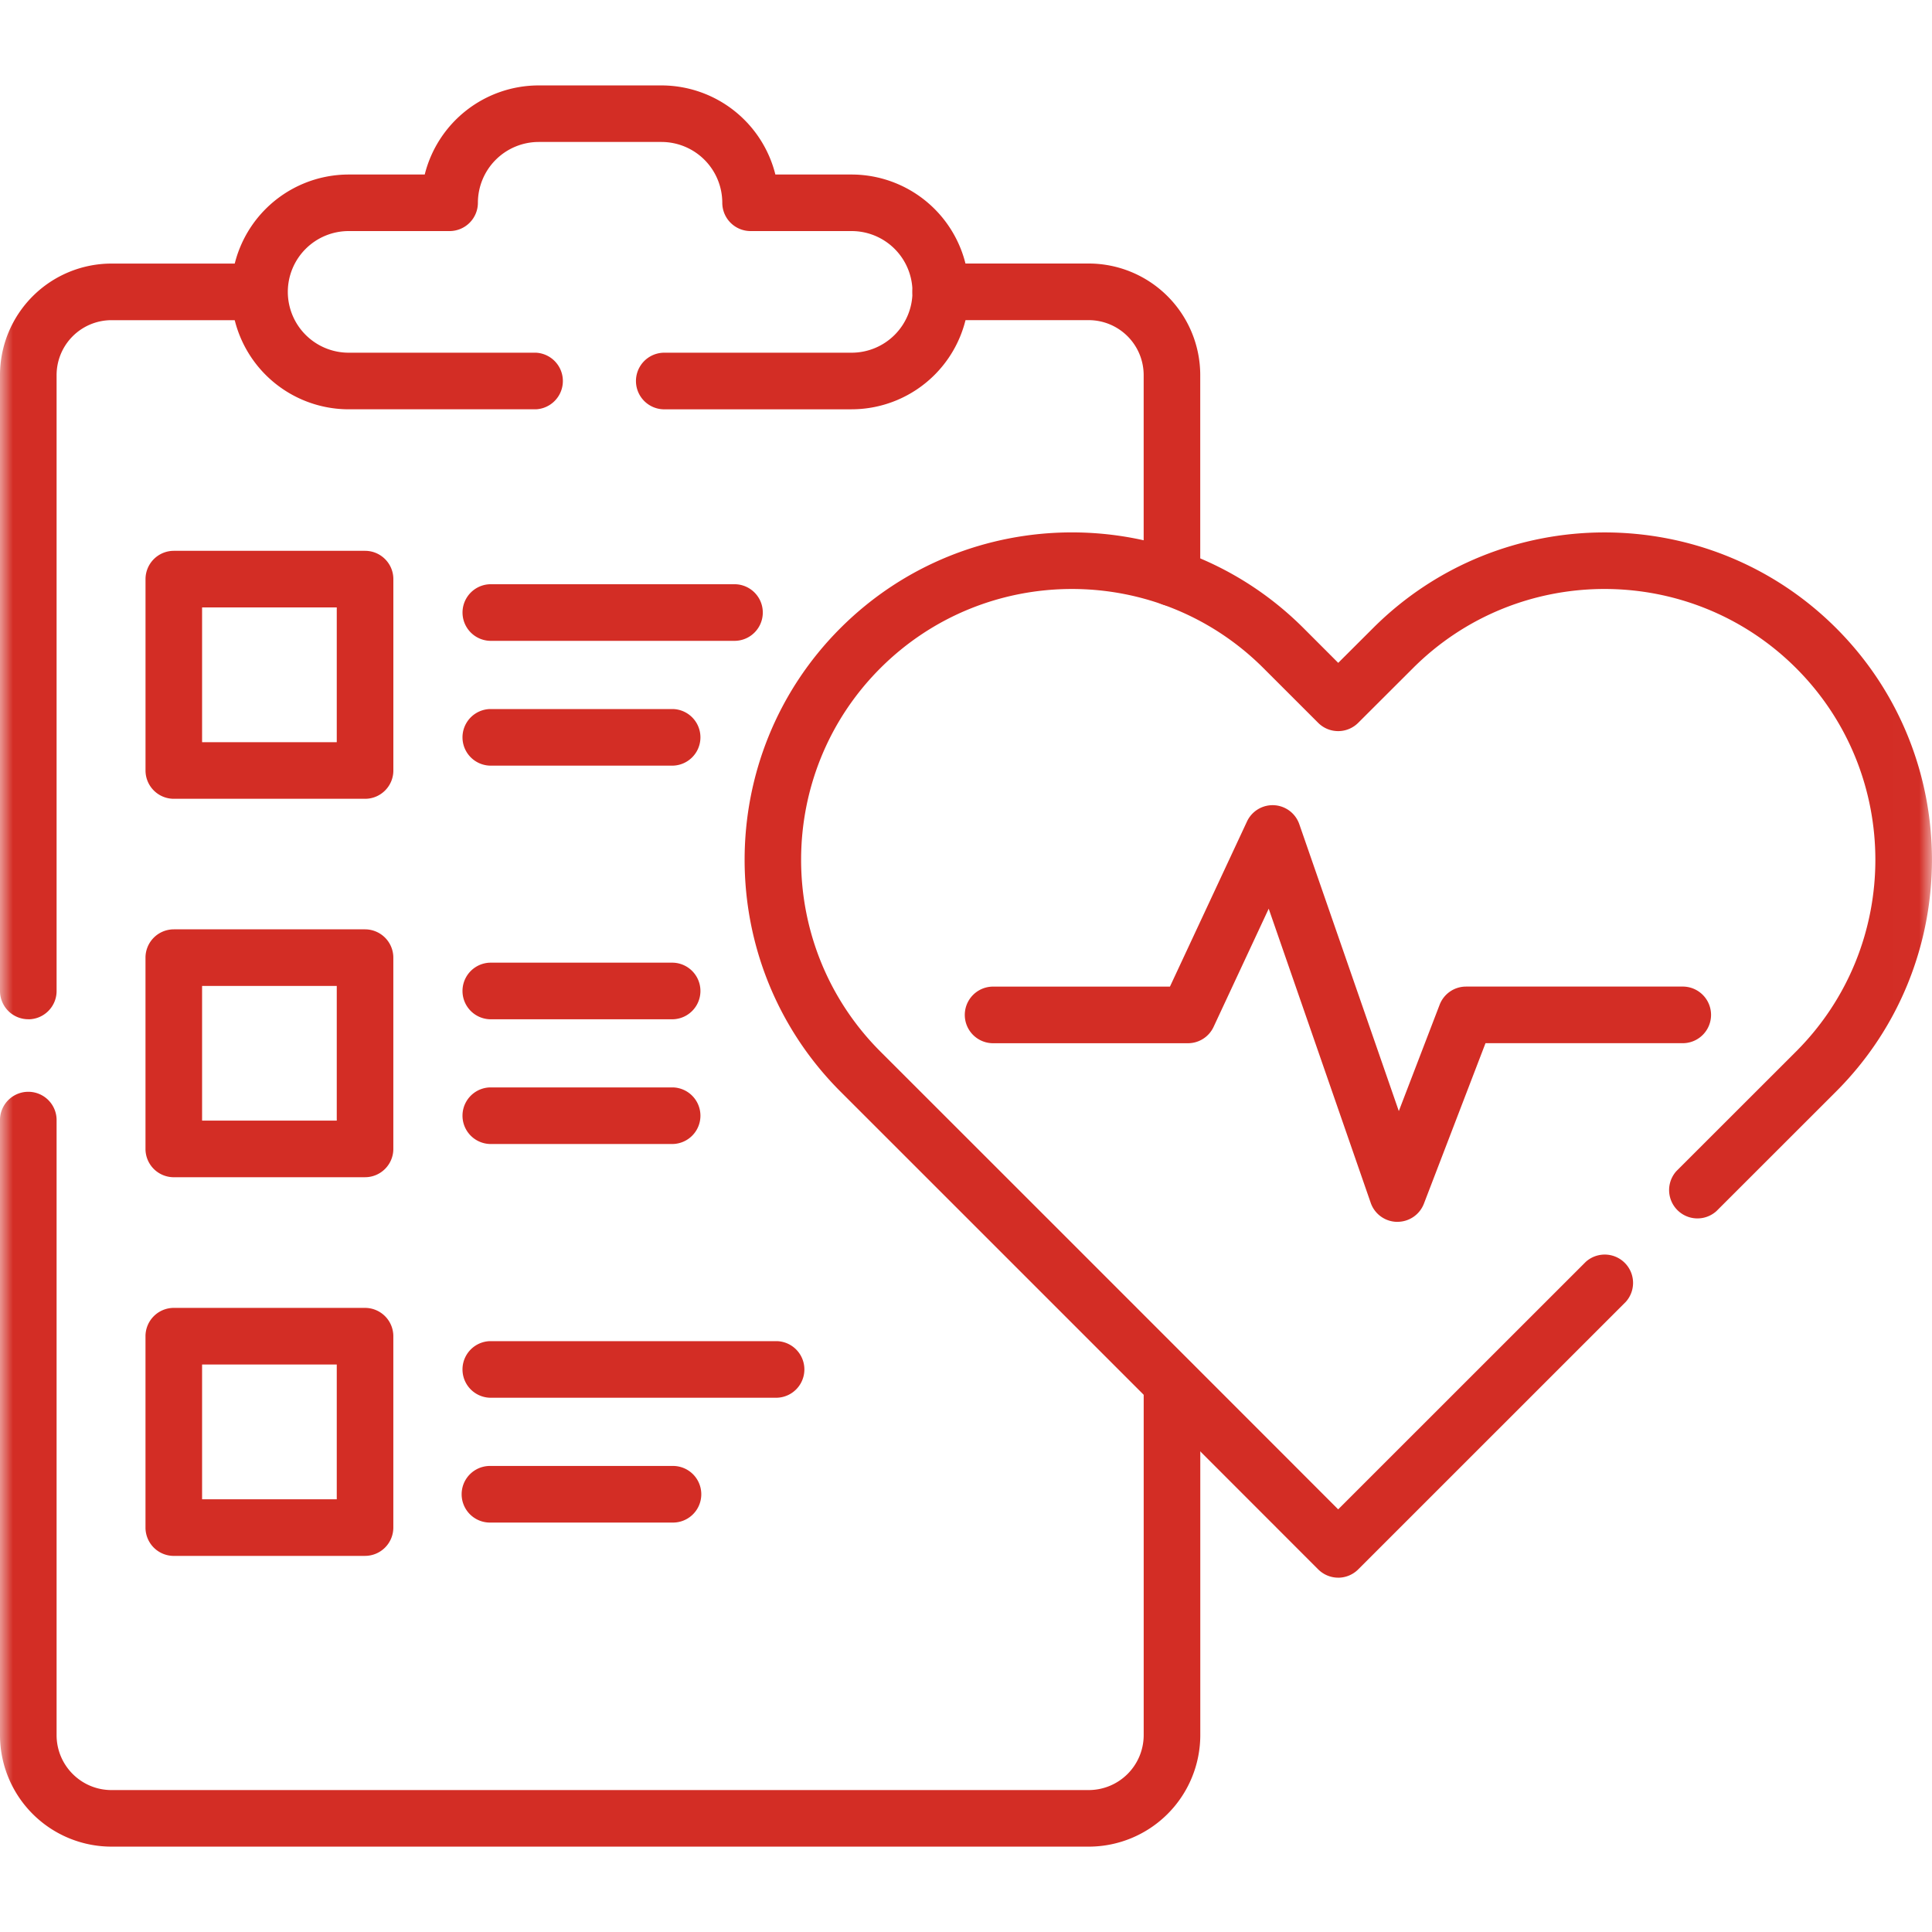
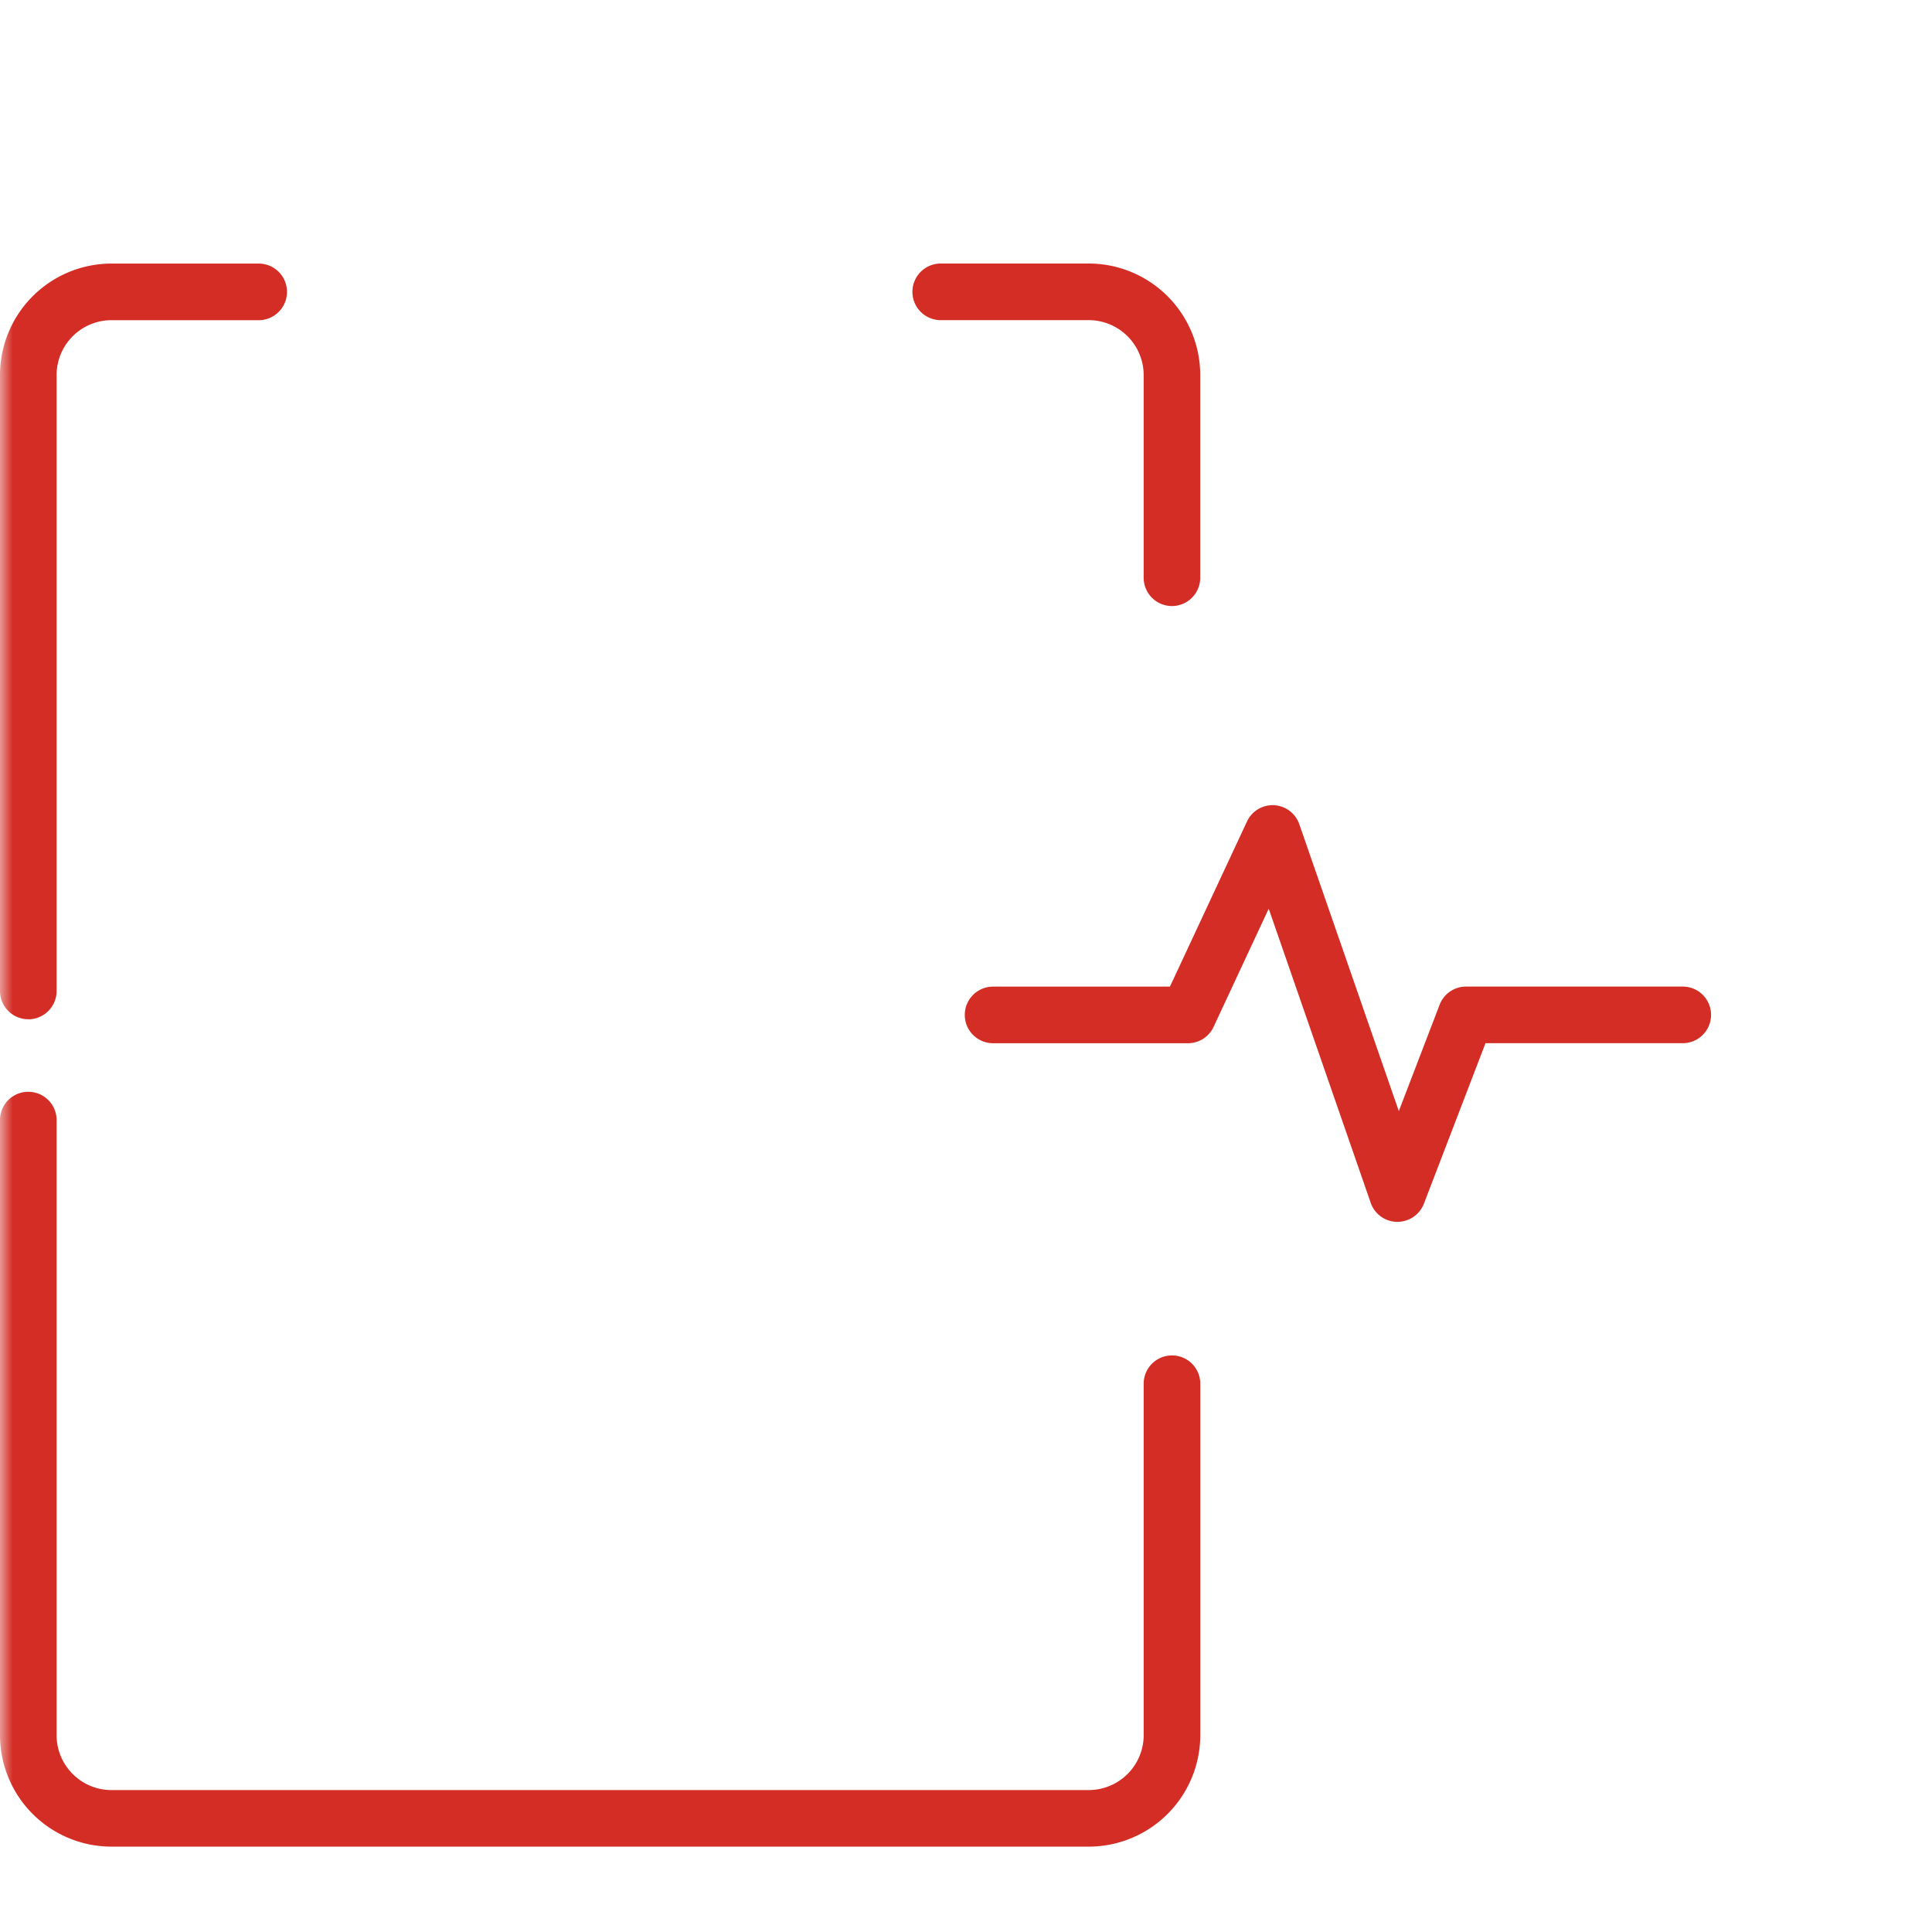
<svg xmlns="http://www.w3.org/2000/svg" width="75" height="75" fill="none">
  <g clip-path="url(#clip0_20067_43987)">
    <mask id="a" style="mask-type:luminance" maskUnits="userSpaceOnUse" x="0" y="0" width="75" height="75">
      <path d="M74.993 0H0v75h74.993V0z" fill="#fff" />
    </mask>
    <g mask="url(#a)" fill="#D32D25">
      <path d="M42.265 71.686H4.325A4.331 4.331 0 010 67.356V43.449a1.099 1.099 0 012.197 0v23.909c0 1.175.955 2.132 2.128 2.132h37.941a2.135 2.135 0 002.132-2.132V53.683a1.099 1.099 0 012.197 0v13.674a4.333 4.333 0 01-4.328 4.329h-.002zM1.099 39.567A1.098 1.098 0 010 38.47V14.56a4.332 4.332 0 014.325-4.328h5.75a1.099 1.099 0 010 2.197h-5.75a2.133 2.133 0 00-2.128 2.132v23.91c0 .606-.492 1.098-1.098 1.098v-.002zm44.397-16.04a1.1 1.1 0 01-1.099-1.099V14.56a2.135 2.135 0 00-2.132-2.132h-5.746a1.099 1.099 0 010-2.198h5.746a4.333 4.333 0 014.328 4.33v7.867a1.1 1.1 0 01-1.098 1.1z" />
-       <path d="M33.062 15.89h-7.275a1.099 1.099 0 010-2.198h7.275a2.363 2.363 0 002.36-2.361 2.363 2.363 0 00-2.36-2.361h-3.924a1.099 1.099 0 01-1.099-1.099 2.363 2.363 0 00-2.36-2.36h-4.767a2.363 2.363 0 00-2.36 2.36 1.1 1.1 0 01-1.1 1.099h-3.919a2.363 2.363 0 00-2.36 2.36 2.363 2.363 0 002.36 2.362h7.275a1.1 1.1 0 010 2.197h-7.275a4.562 4.562 0 01-4.556-4.557 4.562 4.562 0 014.556-4.557h2.955a4.564 4.564 0 014.423-3.459h4.766A4.563 4.563 0 0130.1 6.775h2.96a4.562 4.562 0 014.556 4.557 4.562 4.562 0 01-4.556 4.557h.002zM51.95 61.245c-.292 0-.57-.116-.777-.321a42901.26 42901.26 0 00-18.55-18.553c-4.956-4.961-4.956-13.029 0-17.985 4.958-4.958 13.024-4.958 17.982 0l1.345 1.346 1.35-1.347c4.955-4.954 13.021-4.956 17.981 0 4.956 4.956 4.956 13.024 0 17.984l-4.65 4.647a1.1 1.1 0 01-1.554-1.553l4.65-4.647c4.099-4.103 4.099-10.777 0-14.877-4.103-4.1-10.777-4.1-14.877 0l-2.126 2.122a1.099 1.099 0 01-1.552 0L49.05 25.94c-4.1-4.101-10.774-4.101-14.876 0-4.1 4.1-4.1 10.774 0 14.878a33549.67 33549.67 0 0117.774 17.775l9.611-9.608a1.1 1.1 0 011.554 1.553L52.725 60.924a1.102 1.102 0 01-.777.322h.001zM14.17 31.009H6.748a1.099 1.099 0 01-1.099-1.099v-7.429a1.1 1.1 0 011.099-1.098h7.424c.606 0 1.098.492 1.098 1.098v7.43c0 .606-.492 1.098-1.098 1.098zm-6.324-2.197h5.227V23.58H7.845v5.232zM14.17 45.7H6.748a1.099 1.099 0 01-1.1-1.1v-7.424a1.1 1.1 0 011.099-1.099h7.424a1.1 1.1 0 011.098 1.099V44.6c0 .607-.492 1.099-1.098 1.099zm-6.324-2.197h5.227v-5.228H7.845v5.228zM14.17 60.4H6.748a1.099 1.099 0 01-1.1-1.1v-7.429a1.1 1.1 0 011.099-1.099h7.424a1.1 1.1 0 011.098 1.1V59.3a1.1 1.1 0 01-1.098 1.099zm-6.324-2.198h5.227v-5.231H7.845v5.231zm18.279-28.48H19.02a1.099 1.099 0 010-2.197h7.105a1.099 1.099 0 010 2.197zm2.42-4.845h-9.524a1.099 1.099 0 010-2.197h9.525a1.099 1.099 0 010 2.197zm-2.42 19.533H19.02a1.099 1.099 0 010-2.197h7.105a1.099 1.099 0 010 2.197zm0-4.842H19.02a1.099 1.099 0 010-2.197h7.105a1.099 1.099 0 010 2.197zm0 19.538H19.02a1.099 1.099 0 010-2.198h7.105a1.099 1.099 0 010 2.198zm4.036-4.846H19.02a1.099 1.099 0 010-2.197h11.14a1.099 1.099 0 010 2.197z" />
      <path d="M54.249 47.432h-.018a1.097 1.097 0 01-1.02-.738l-3.96-11.418-2.14 4.588c-.18.386-.567.634-.995.634h-7.564a1.099 1.099 0 010-2.198h6.865l2.99-6.408a1.097 1.097 0 012.032.104l3.863 11.136 1.584-4.127c.163-.425.57-.706 1.025-.706h8.446a1.099 1.099 0 010 2.197h-7.69l-2.391 6.23a1.1 1.1 0 01-1.025.705l-.002.001z" />
    </g>
  </g>
  <defs>
    <clipPath id="clip0_20067_43987">
      <path fill="#fff" d="M0 0h75v75H0z" />
    </clipPath>
  </defs>
</svg>